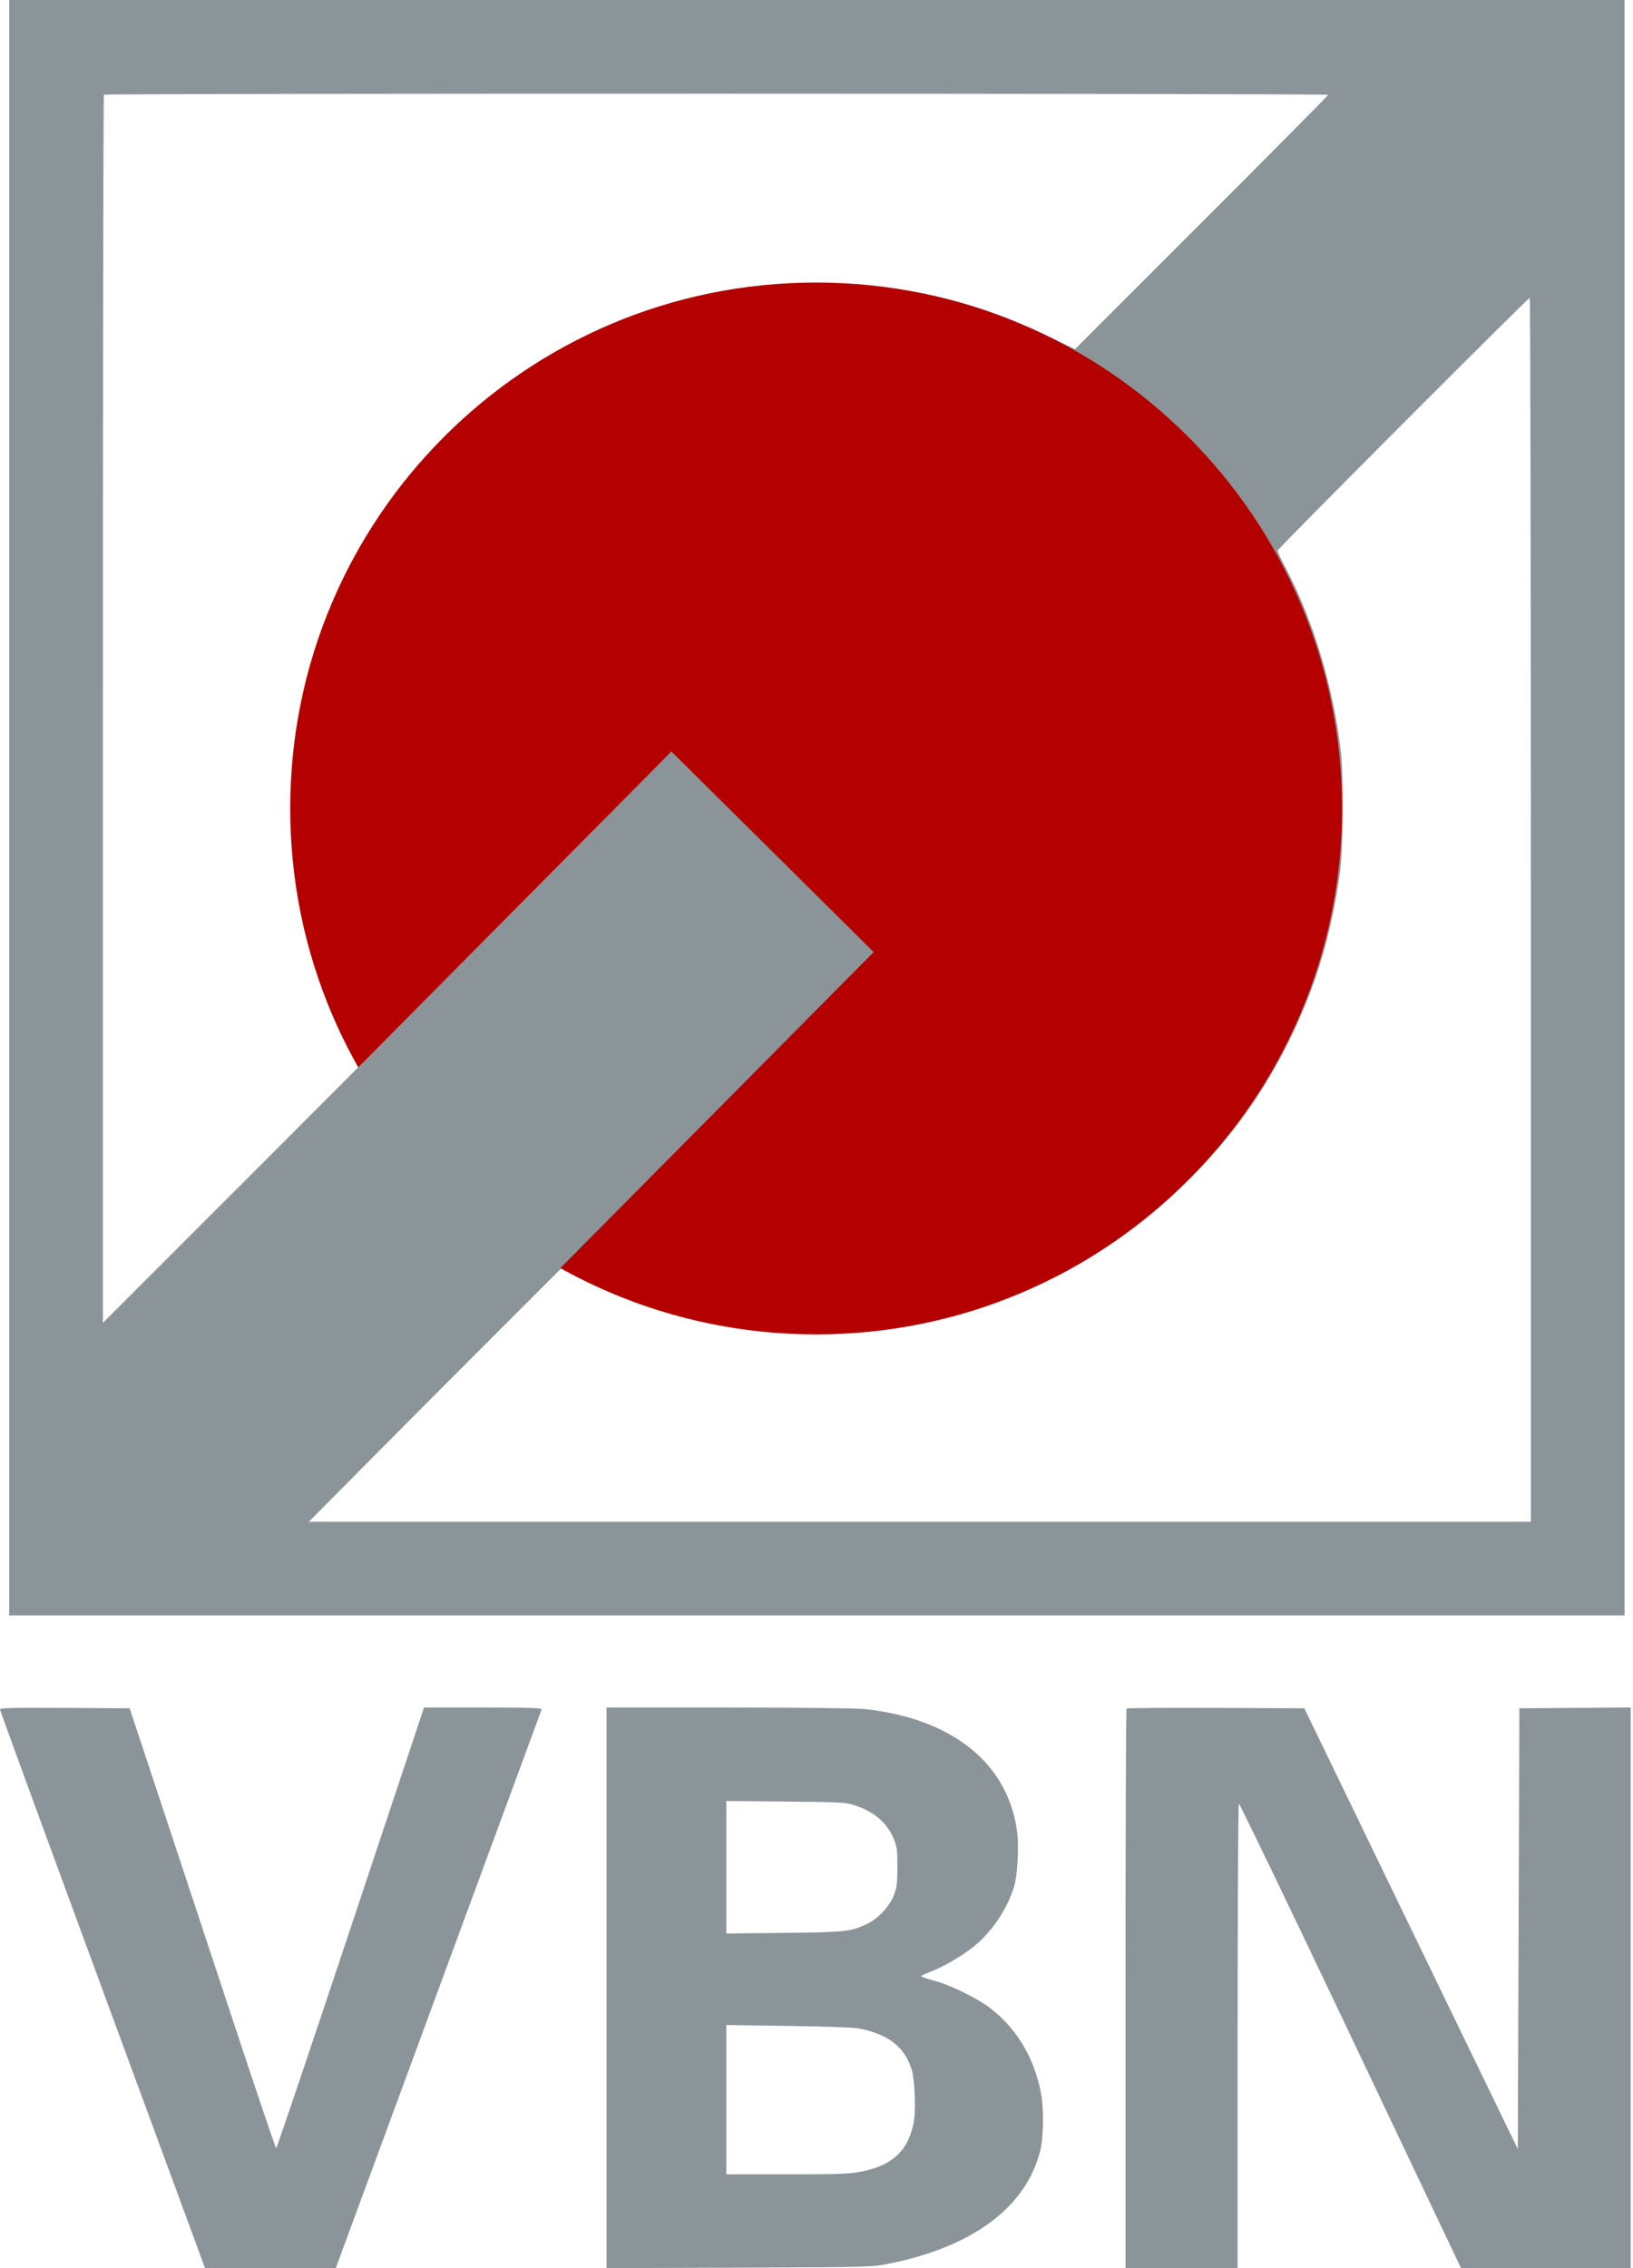
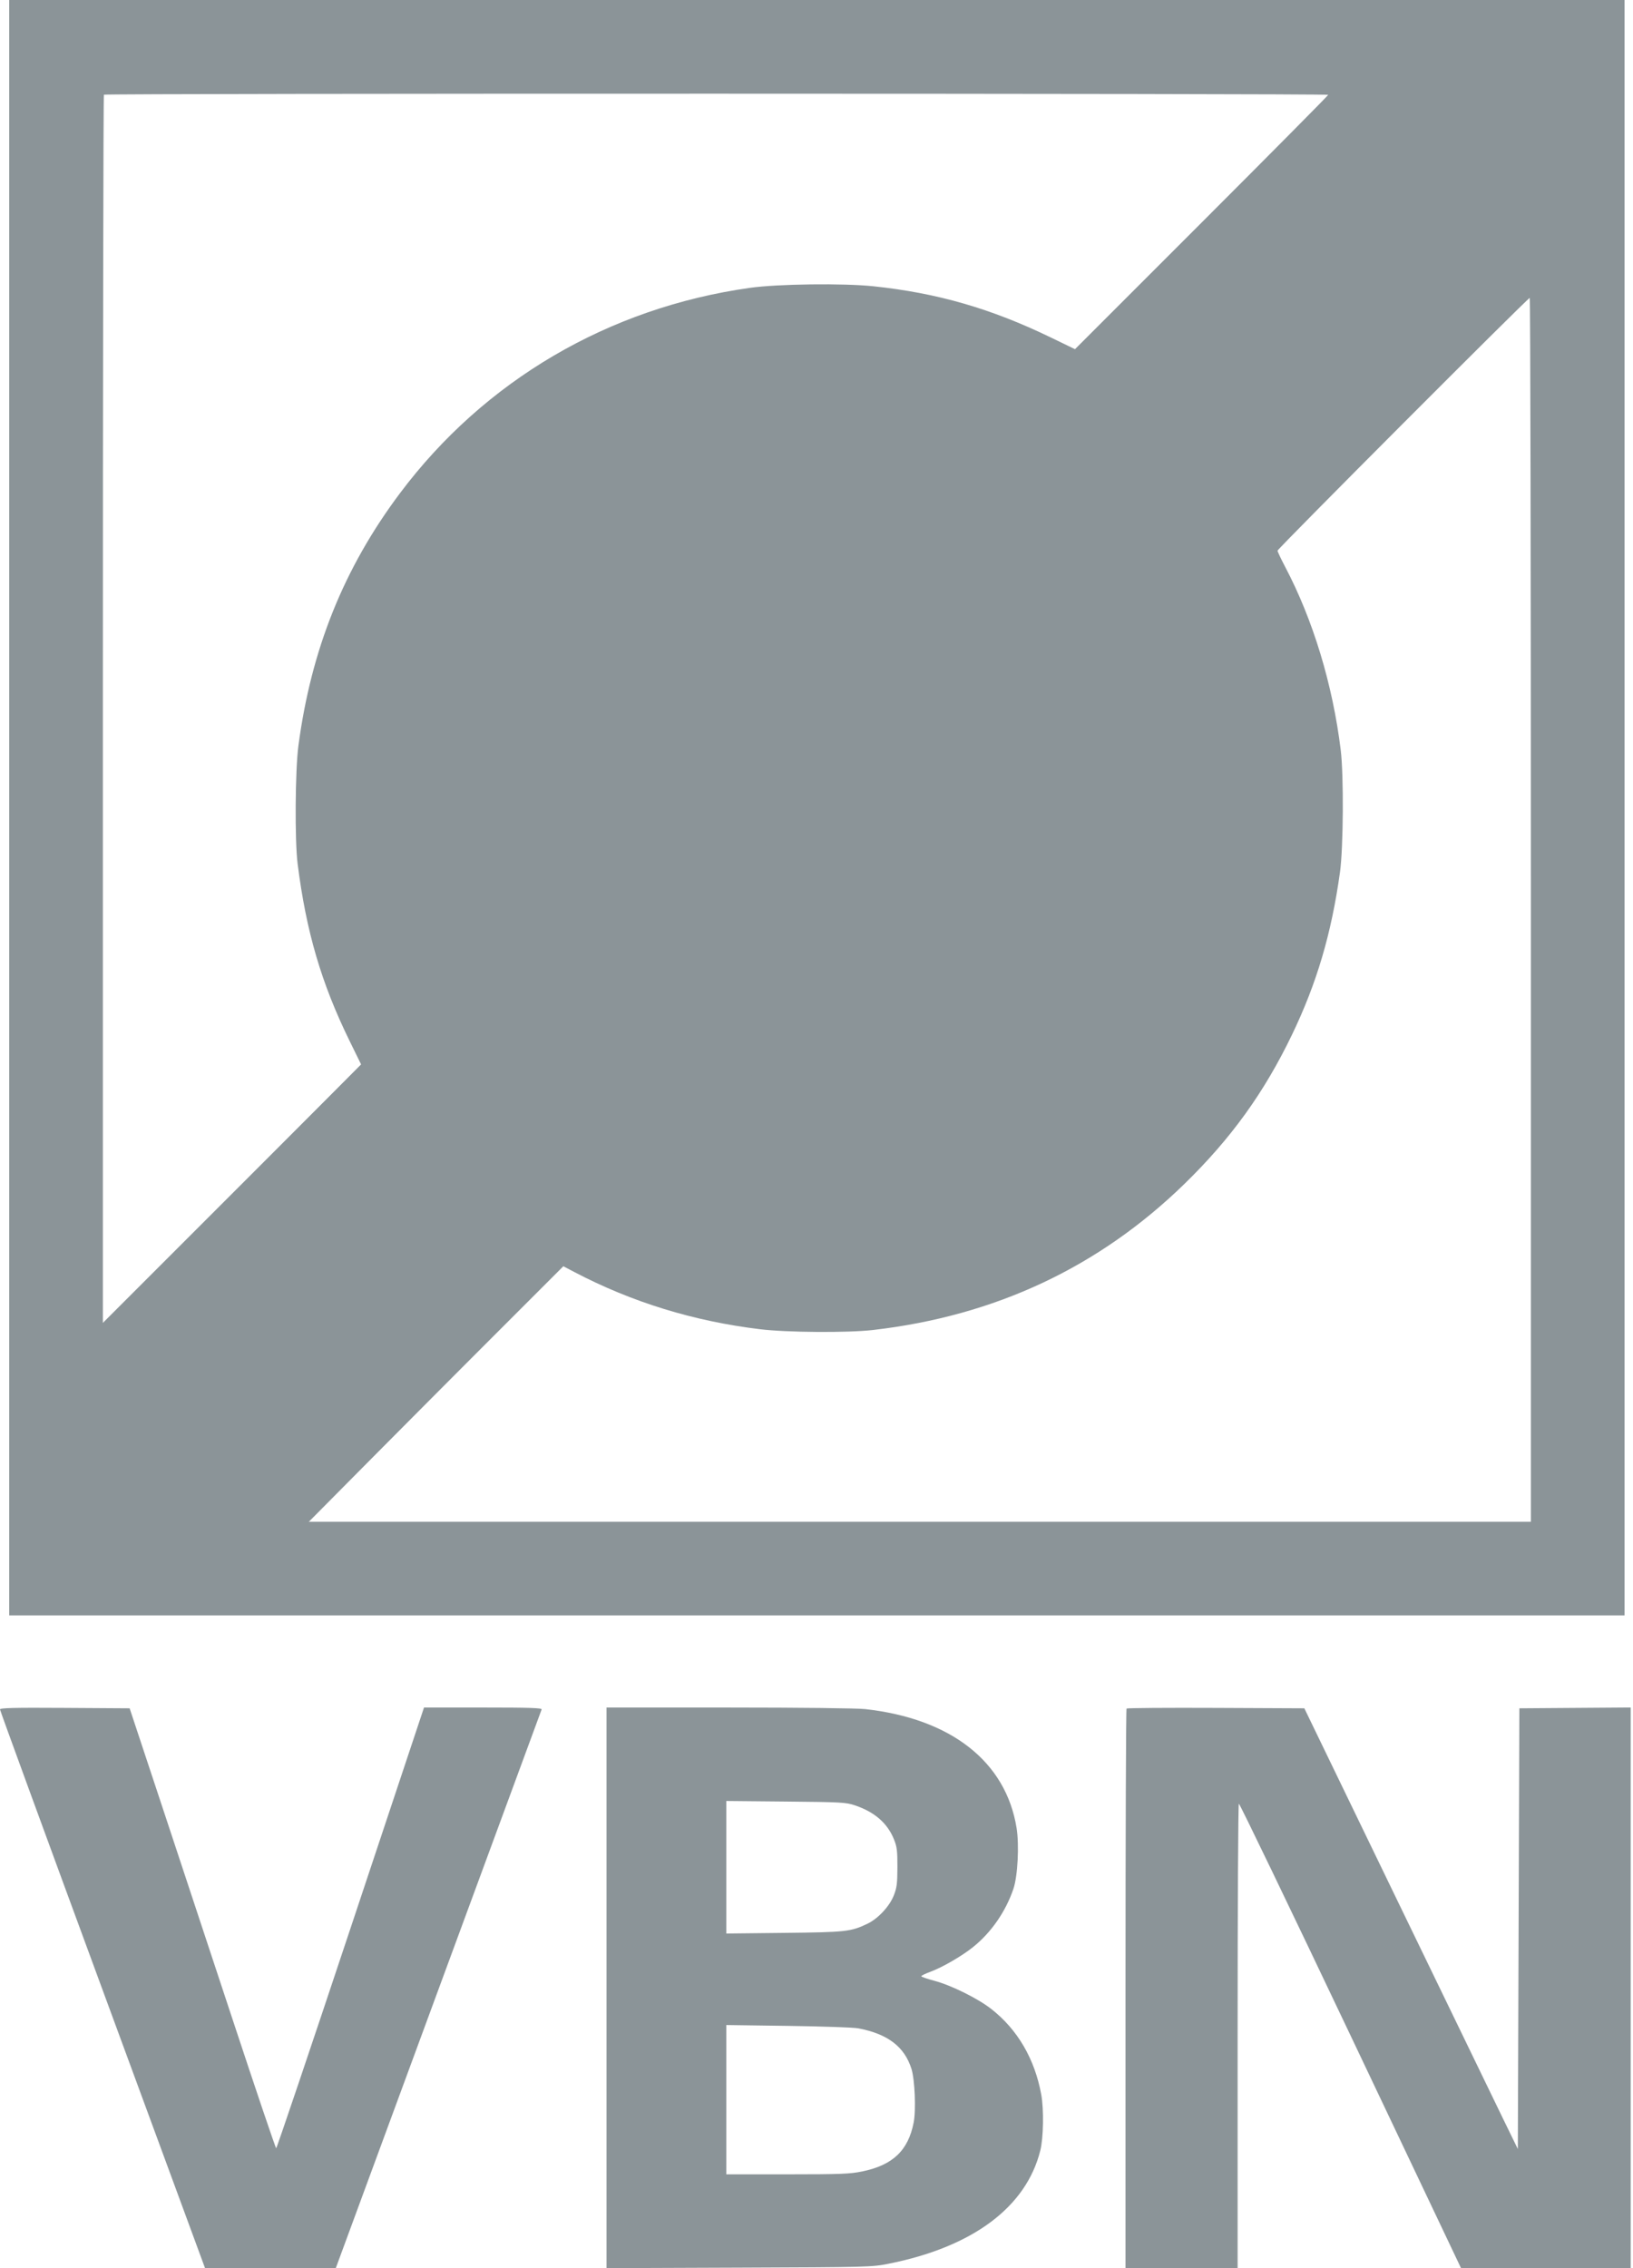
<svg xmlns="http://www.w3.org/2000/svg" width="360" height="500" viewBox="0 0 360 500" fill="none">
  <path fill-rule="evenodd" clip-rule="evenodd" d="M2.031 356.107H358.138V0H2.031V356.107ZM292.807 20.903C292.807 21.044 280.247 33.717 264.896 49.067L236.985 76.977L231.638 74.387C218.492 68.02 206.626 64.594 192.582 63.111C185.944 62.41 171.497 62.59 165.36 63.45C134.167 67.822 106.763 83.906 88.141 108.77C75.791 125.26 68.608 143.13 65.786 164.384C65.069 169.788 64.965 185.277 65.611 190.409C67.492 205.348 70.836 216.747 77.069 229.47L79.621 234.681L22.68 291.622V156.361C22.68 81.967 22.781 20.998 22.906 20.875C23.219 20.561 292.807 20.589 292.807 20.903ZM337.489 200.564V335.458H67.871L124.188 279.141L126.664 280.438C139.302 287.062 152.924 291.253 167.56 293.022C173.507 293.741 186.879 293.832 192.44 293.192C219.369 290.091 242.253 279.359 261.11 260.989C271.388 250.976 278.691 240.847 284.83 228.09C290.294 216.734 293.531 205.768 295.403 192.271C296.151 186.874 296.249 170.939 295.568 165.36C293.809 150.945 289.476 136.657 283.312 124.948C282.39 123.197 281.636 121.596 281.636 121.391C281.636 120.98 336.825 65.67 337.235 65.67C337.375 65.67 337.489 126.372 337.489 200.564ZM0 376.836C0 377.07 10.168 404.87 22.595 438.614L45.19 499.968L74.034 499.972L96.638 438.618C109.07 404.873 119.315 377.074 119.403 376.841C119.531 376.507 116.816 376.418 106.519 376.418H93.474L77.297 424.993C68.4 451.71 61.014 473.568 60.885 473.568C60.756 473.568 56.438 460.811 51.29 445.219C46.142 429.626 38.926 407.805 35.254 396.728L28.579 376.587L14.289 376.498C2.998 376.429 0 376.499 0 376.836ZM133.709 500L162.906 499.89C191.344 499.783 192.198 499.761 195.833 499.039C214.43 495.348 226.22 486.563 229.335 474.076C230.038 471.26 230.142 465.005 229.542 461.721C228.108 453.879 224.326 447.402 218.532 442.869C215.552 440.537 209.672 437.627 205.957 436.646C204.387 436.231 203.103 435.783 203.103 435.65C203.103 435.517 203.979 435.086 205.049 434.693C207.748 433.7 212.094 431.182 214.585 429.166C218.565 425.946 221.728 421.36 223.417 416.361C224.362 413.564 224.714 406.722 224.107 402.958C221.752 388.357 209.677 378.875 190.748 376.763C188.964 376.564 176.512 376.422 160.705 376.42L133.709 376.418V500ZM248.353 376.641C248.227 376.766 248.124 404.567 248.124 438.421V499.972H272.835V448.878C272.835 420.776 272.958 397.707 273.109 397.614C273.26 397.521 284.338 420.513 297.729 448.708L322.074 499.972H359.492V376.409L334.951 376.587L334.612 473.738L331.472 467.306C329.744 463.769 319.154 441.91 307.939 418.731L287.546 376.587L268.063 376.499C257.348 376.451 248.478 376.515 248.353 376.641ZM188.45 397.974C192.807 399.437 195.64 401.902 197.079 405.479C197.739 407.119 197.846 407.992 197.837 411.622C197.826 415.253 197.712 416.14 197.027 417.874C196.089 420.249 193.563 422.958 191.255 424.064C187.576 425.829 186.525 425.945 172.891 426.094L160.113 426.234V397.017L173.23 397.142C185.444 397.258 186.492 397.316 188.45 397.974ZM189.211 447.134C195.705 448.367 199.391 451.181 200.939 456.084C201.677 458.423 201.953 465.193 201.421 467.908C200.213 474.07 196.824 477.292 190.086 478.682C187.399 479.237 185.375 479.315 173.568 479.319L160.113 479.323V446.41L173.738 446.596C181.232 446.699 188.194 446.941 189.211 447.134Z" fill="#8B9498" />
-   <path d="M295.853 178.223C295.853 242.254 243.946 294.161 179.915 294.161C115.885 294.161 63.977 242.254 63.977 178.223C63.977 114.192 115.885 62.285 179.915 62.285C243.946 62.285 295.853 114.192 295.853 178.223Z" fill="#B50000" />
  <path d="M14.315 300.498L148.014 165.662L192.609 209.881L58.909 344.717L14.315 300.498Z" fill="#8B9498" />
</svg>